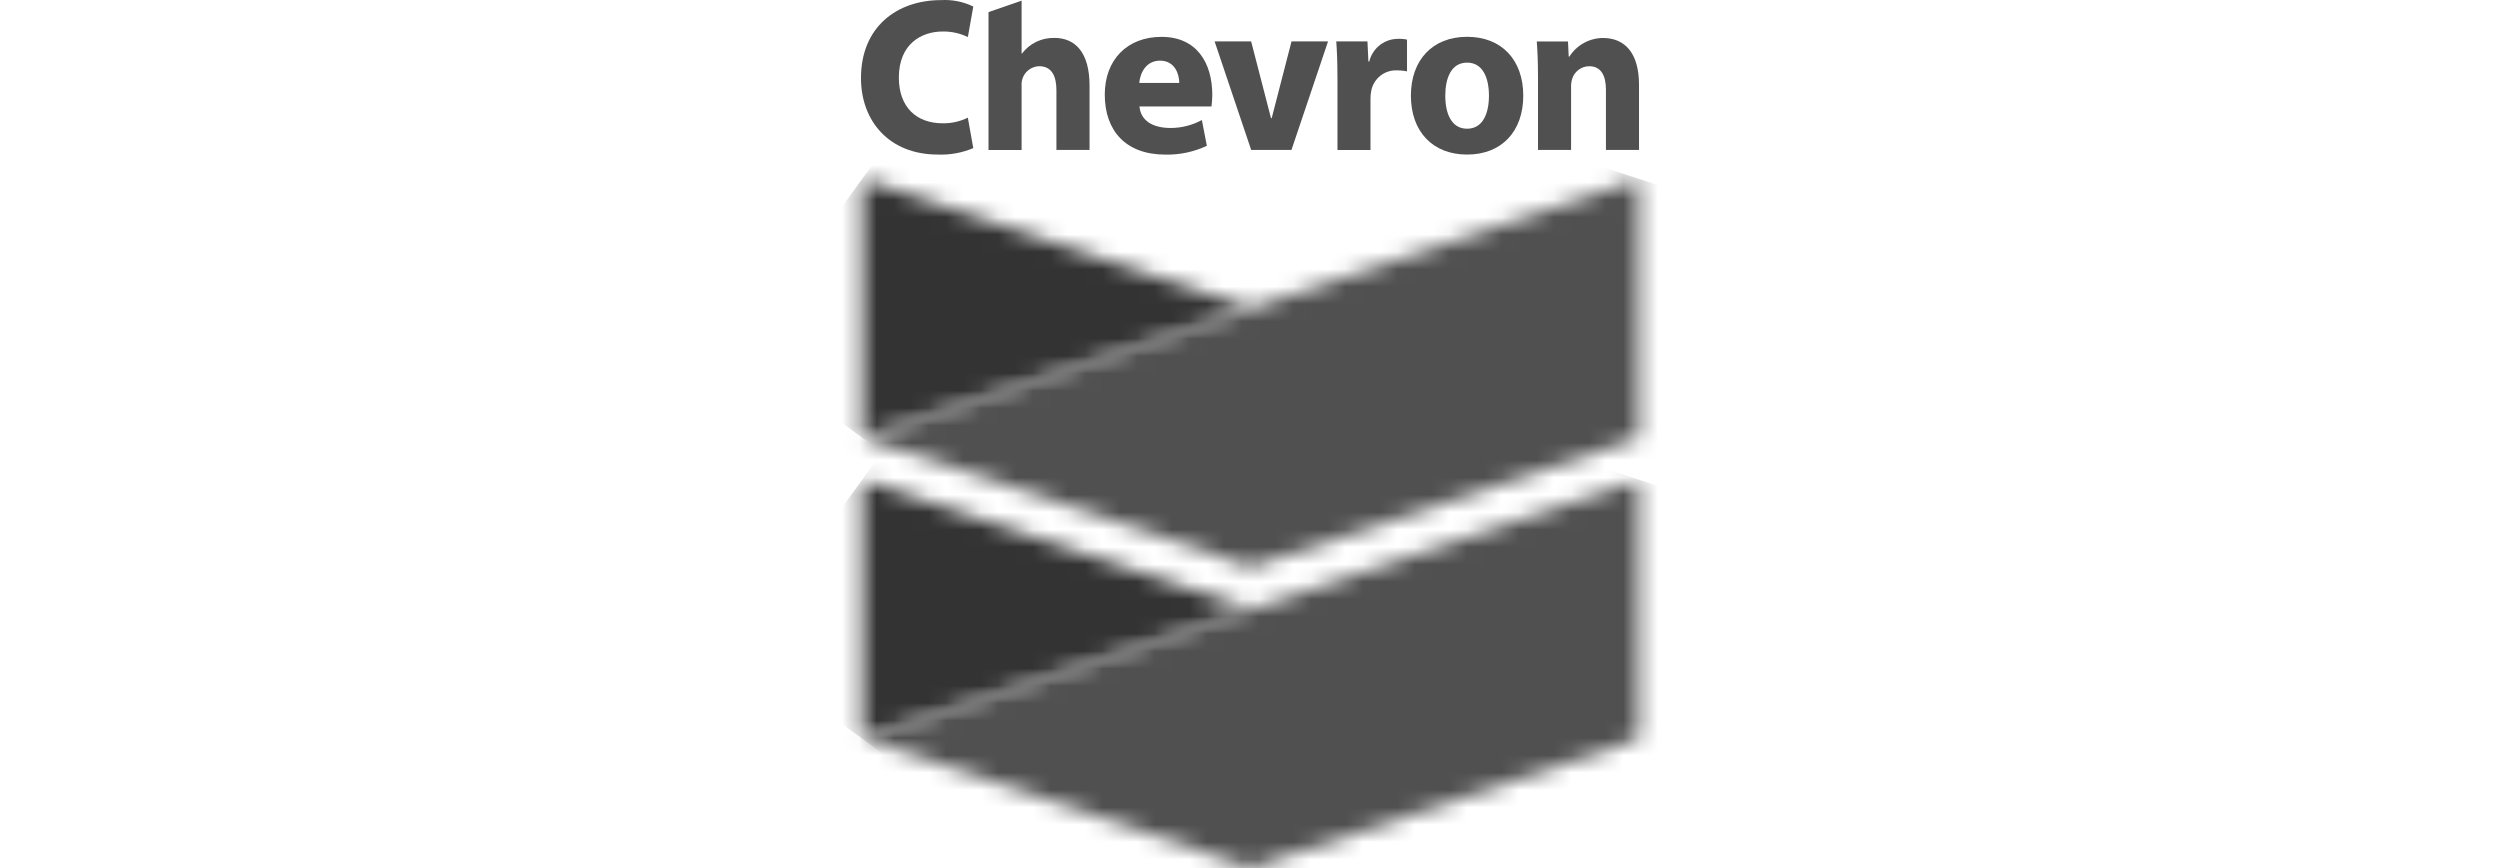
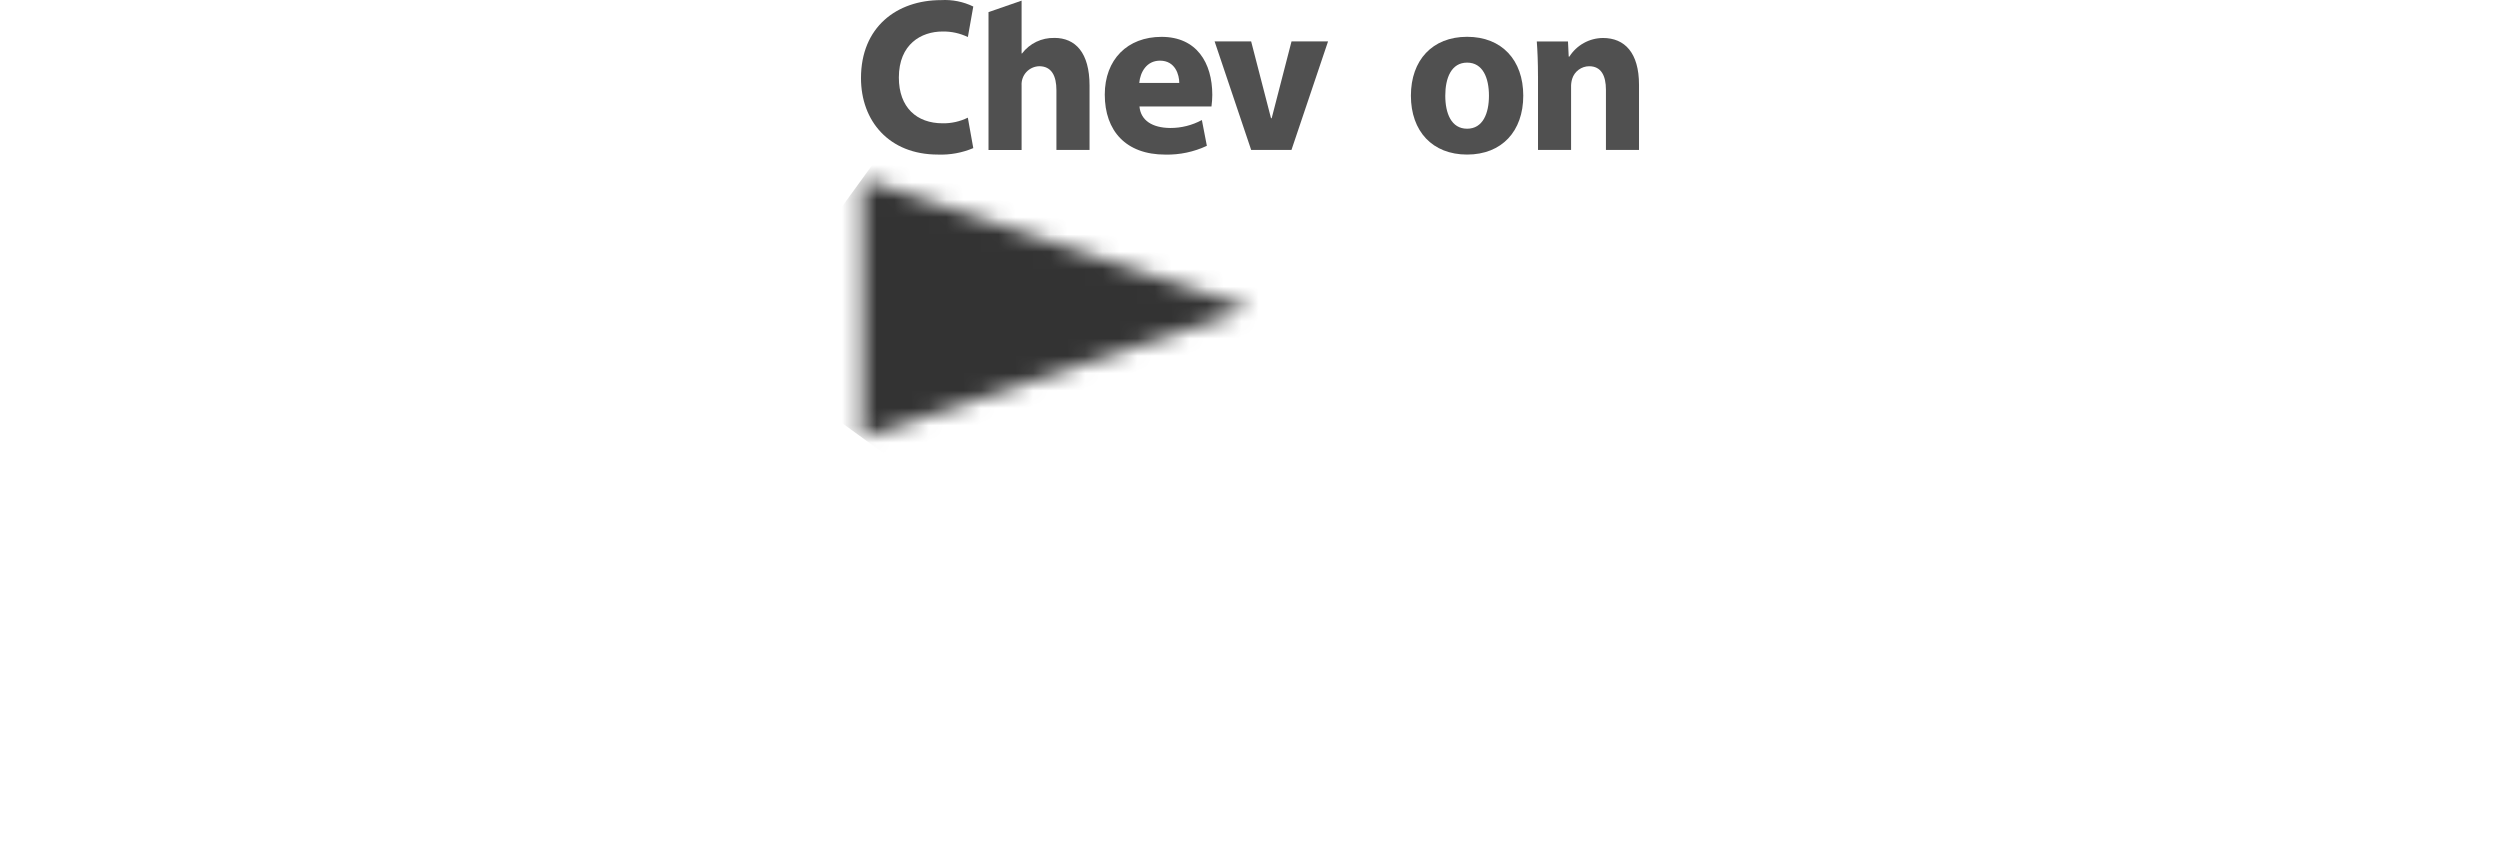
<svg xmlns="http://www.w3.org/2000/svg" width="144" height="50" viewBox="0 0 144 50" fill="none">
  <path d="M56.061 8.531C55.417 8.803 54.721 8.93 54.022 8.903C51.209 8.903 49.593 6.968 49.593 4.498C49.593 1.56 51.652 0.006 54.209 0.006C54.848 -0.031 55.486 0.097 56.061 0.376L55.749 2.134C55.294 1.915 54.792 1.805 54.287 1.815C53.07 1.815 51.774 2.539 51.774 4.465C51.774 6.193 52.806 7.102 54.297 7.102C54.799 7.111 55.297 6.999 55.747 6.777L56.061 8.531Z" fill="#505050" />
  <path d="M65.633 6.13C65.704 6.936 66.371 7.363 67.403 7.372C68.04 7.375 68.668 7.217 69.228 6.914L69.515 8.399C68.767 8.75 67.948 8.923 67.122 8.905C64.852 8.905 63.635 7.538 63.635 5.449C63.635 3.426 64.941 2.123 66.904 2.123C68.923 2.123 69.828 3.61 69.828 5.471C69.826 5.692 69.811 5.913 69.781 6.133H65.633M67.926 4.778C67.926 4.31 67.698 3.494 66.815 3.494C66.04 3.494 65.677 4.161 65.621 4.778H67.926Z" fill="#505050" />
  <path d="M72.068 8.638L69.961 2.384H72.066L73.21 6.809H73.249L74.392 2.384H76.496L74.388 8.638H72.068Z" fill="#505050" />
-   <path d="M77.036 4.441C77.036 3.522 77.008 2.924 76.969 2.386H78.766L78.82 3.546H78.869C78.953 3.193 79.147 2.876 79.424 2.641C79.701 2.406 80.046 2.266 80.408 2.242C80.621 2.225 80.835 2.238 81.044 2.281V4.11C80.793 4.061 80.536 4.043 80.279 4.057C79.958 4.085 79.655 4.22 79.419 4.441C79.183 4.661 79.027 4.954 78.977 5.273C78.95 5.417 78.937 5.563 78.94 5.709V8.639H77.038V4.441H77.036Z" fill="#505050" />
  <path d="M87.74 5.512C87.74 7.559 86.505 8.903 84.505 8.903C82.505 8.903 81.268 7.559 81.268 5.512C81.268 3.465 82.505 2.12 84.505 2.12C86.505 2.12 87.74 3.461 87.74 5.512ZM85.764 5.512C85.764 4.492 85.414 3.607 84.505 3.607C83.595 3.607 83.248 4.492 83.248 5.512C83.248 6.531 83.596 7.414 84.505 7.414C85.414 7.414 85.764 6.529 85.764 5.512Z" fill="#505050" />
  <path d="M88.588 4.378C88.588 3.599 88.56 2.932 88.519 2.387H90.316L90.358 3.26H90.397C90.604 2.934 90.889 2.665 91.227 2.478C91.564 2.29 91.943 2.191 92.329 2.188C93.587 2.188 94.407 3.044 94.407 4.885V8.637H92.502V5.168C92.502 4.364 92.227 3.815 91.538 3.815C91.318 3.816 91.105 3.887 90.929 4.018C90.752 4.148 90.622 4.332 90.557 4.541C90.51 4.699 90.488 4.864 90.494 5.03V8.635H88.589V4.378H88.588Z" fill="#505050" />
  <path d="M60.733 2.185C60.373 2.176 60.017 2.252 59.692 2.407C59.368 2.563 59.086 2.794 58.869 3.08H58.844V0.037L56.938 0.698V8.641H58.844V4.925C58.835 4.785 58.854 4.645 58.901 4.512C58.947 4.379 59.02 4.258 59.115 4.154C59.21 4.05 59.325 3.967 59.453 3.908C59.581 3.85 59.719 3.818 59.859 3.814C60.573 3.814 60.85 4.376 60.85 5.194V8.638H62.758V4.93C62.758 3.039 61.947 2.183 60.732 2.183" fill="#505050" />
  <mask id="mask0_14_6387" style="mask-type:luminance" maskUnits="userSpaceOnUse" x="49" y="10" width="24" height="16">
    <path d="M49.663 25.213L72.038 17.757L49.663 10.301V25.213Z" fill="white" />
  </mask>
  <g mask="url(#mask0_14_6387)">
    <path d="M57.394 -0.34L79.128 15.452L64.307 35.854L42.573 20.06L57.394 -0.34Z" fill="#333333" />
  </g>
  <mask id="mask1_14_6387" style="mask-type:luminance" maskUnits="userSpaceOnUse" x="49" y="10" width="46" height="23">
-     <path d="M72.038 17.757L49.669 25.214L72.038 32.673L94.405 25.214V10.303L72.038 17.757Z" fill="white" />
-   </mask>
+     </mask>
  <g mask="url(#mask1_14_6387)">
    <path d="M43.096 30.535L53.939 -2.846L100.978 12.439L90.132 45.818L43.096 30.535Z" fill="#505050" />
  </g>
  <mask id="mask2_14_6387" style="mask-type:luminance" maskUnits="userSpaceOnUse" x="49" y="27" width="24" height="16">
-     <path d="M49.663 27.628V42.547L72.034 35.087L49.663 27.628Z" fill="white" />
-   </mask>
+     </mask>
  <g mask="url(#mask2_14_6387)">
    <path d="M57.394 16.99L79.13 32.783L64.305 53.185L42.569 37.394L57.394 16.99Z" fill="#333333" />
  </g>
  <mask id="mask3_14_6387" style="mask-type:luminance" maskUnits="userSpaceOnUse" x="49" y="27" width="46" height="24">
-     <path d="M72.031 35.085L49.666 42.544L72.035 50L94.404 42.544V27.625L72.031 35.085Z" fill="white" />
-   </mask>
+     </mask>
  <g mask="url(#mask3_14_6387)">
    <path d="M43.089 47.865L53.939 14.482L100.98 29.767L90.134 63.148L43.089 47.865Z" fill="#505050" />
  </g>
</svg>